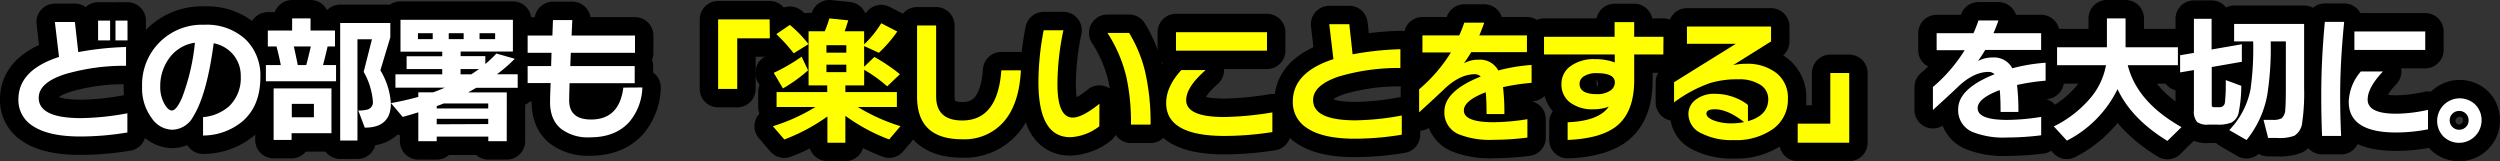
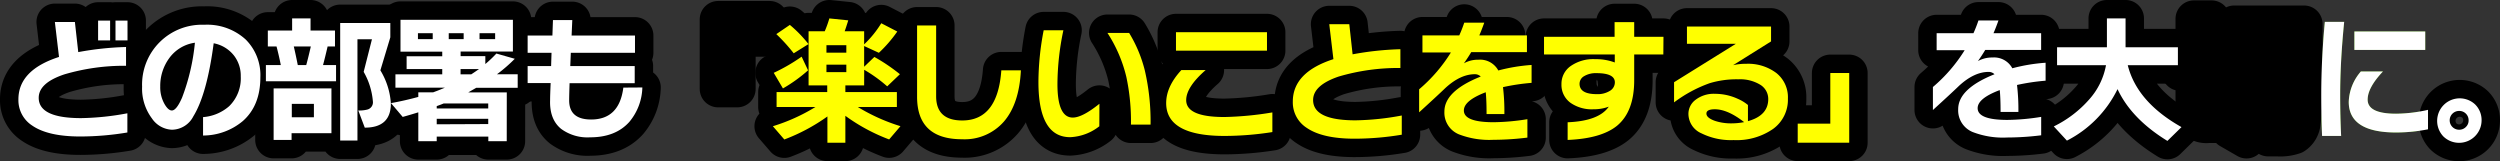
<svg xmlns="http://www.w3.org/2000/svg" viewBox="0 0 543.08 35.03">
  <rect x="0" y="0" width="543.08" height="35.03" fill="#333333" stroke="none" />
  <defs>
    <style>.cls-1{fill:#449500;}.cls-2{fill:none;stroke:#000;stroke-linejoin:round;stroke-width:8px;}.cls-3{fill:#fff;}.cls-4{fill:#ff0;}</style>
  </defs>
  <g id="レイヤー_2" data-name="レイヤー 2">
    <g id="レイヤー">
      <path class="cls-1" d="M27.67,28.78a62.54,62.54,0,0,1-10.23.87q-7,0-10.44-2.37a6.56,6.56,0,0,1-3-5.7q0-6.36,8.82-9.21-.24-2-.9-7.59h4.35L17,11.32a66.33,66.33,0,0,1,10.38-1.11v4.08A45.84,45.84,0,0,0,14,16.15Q8.41,18,8.41,21.25q0,4.41,9.21,4.41a58.16,58.16,0,0,0,10.05-1.05Zm-3.75-20H21.31V4.48h2.61Zm3.78,0H25.09V4.48H27.7Z" />
      <path class="cls-1" d="M56.56,16.78q0,6.18-3.84,9.54a13.46,13.46,0,0,1-8.61,3.12v-4a9.72,9.72,0,0,0,5.67-2.37A8.45,8.45,0,0,0,52.3,16.6a7.16,7.16,0,0,0-1.47-4.53A7.32,7.32,0,0,0,46.42,9.4Q44.95,20.5,42,25.27a5.29,5.29,0,0,1-4.65,2.91A5.51,5.51,0,0,1,33,25.72a10.8,10.8,0,0,1-2.13-6.9A13,13,0,0,1,44.38,5.38a12.38,12.38,0,0,1,9,3.21A10.91,10.91,0,0,1,56.56,16.78ZM42.34,9.28a8.29,8.29,0,0,0-5.58,3.36,10.2,10.2,0,0,0-1.95,6.18,7.36,7.36,0,0,0,.93,3.78Q36.55,24,37.33,24q1,0,2.22-2.79A45.62,45.62,0,0,0,42.34,9.28Z" />
      <path class="cls-1" d="M73,17.65H57.76V14.14H61q-.39-2-.93-4.05H58.18V6.64h5.28V4h4V6.64h5.31v3.45H71.17q-.54,2.34-1,4.05H73ZM72,28.93H63.34V30.4h-3.9V19.21H72Zm-3.81-3.45V22.57h-4.8v2.91ZM64.69,14.14h1.83q.48-1.74,1-4.05H63.82Q64.21,11.74,64.69,14.14Zm20.22,8.34q0,5.25-5.67,5.25L77.83,24a6.71,6.71,0,0,0,2-.21A1.62,1.62,0,0,0,81,22a15.39,15.39,0,0,0-2-6.39l1.8-7.08H77.65v22H73.9V5H84.79V8.11l-2.16,7.17A15.75,15.75,0,0,1,84.91,22.48Z" />
      <path class="cls-1" d="M110.08,30.67h-4v-1H94.87v1h-4V24.4q-1.83.57-3.39,1l-2.55-3q3-.54,5.94-1.35v-1h3.24q1.17-.42,2.52-1H85.9V16.15H96.07V15H88.33V12.22h7.74v-1H87V4.3h24.42v6.9H100.06v1h5.37v1.71a26.26,26.26,0,0,0,2.4-2.28l4,1.14a34.08,34.08,0,0,1-3.87,3.36h4.5v2.94h-9q-1,.57-1.74,1h8.37ZM94,8.5V7.21H90.79V8.5Zm12.06,15.06V22.48H96.37q-.57.24-1.5.57v.51Zm0,3.39V25.81H94.87V27ZM100.72,8.5V7.21H97.48V8.5Zm1.65,7.65q.87-.57,1.68-1.14h-4v1.14Zm5.19-7.65V7.21h-3.39V8.5Z" />
      <path class="cls-1" d="M139.54,19a12.1,12.1,0,0,1-2.82,7.47q-3,3.36-8.52,3.36A9.65,9.65,0,0,1,121.9,28q-2.55-2.07-2.4-6.27,0-1,.12-3.69h-5V14.35h5.1l.09-2.88h-5.19V7.72H120l.12-3.36h4.2l-.15,3.36h13.77v3.75H124l-.12,2.88h14v3.72H123.73q-.09,2.82-.09,3.72,0,4.17,4.77,4.17,6.12,0,7-6.93Z" />
      <path class="cls-1" d="M444.37,17.53a45.4,45.4,0,0,0-6.21.93,45.54,45.54,0,0,1,.3,5.85h-3.87q0-3-.18-4.74-4.8,1.8-4.8,3.93,0,2.55,6.45,2.55a48.56,48.56,0,0,0,7.35-.66v4a60.54,60.54,0,0,1-7.38.48,18.23,18.23,0,0,1-7.53-1.2,5.08,5.08,0,0,1-3.12-4.95q0-4.44,7.89-7.59a1.78,1.78,0,0,0-1.26-.51q-3.15,0-6.42,3-1.68,1.62-5.7,5.28v-5a33.89,33.89,0,0,0,6.9-8H420.7V7.21h8a28.59,28.59,0,0,0,1.08-2.76h4.35q-.66,1.83-1.08,2.76h10.35v3.63H431.26q-.69,1.17-1.59,2.43a6.29,6.29,0,0,1,3.15-.78,4.5,4.5,0,0,1,4.32,2.34,38.16,38.16,0,0,1,7.23-1.2Z" />
      <path class="cls-1" d="M460,19.36a24.78,24.78,0,0,1-11,11.19l-2.85-3.09a24.54,24.54,0,0,0,7.71-5.88,15.24,15.24,0,0,0,3.63-7.41H446.86v-3.9h10.83V4h4.05v6.27h11.37v3.9H462.22q2,8,11.67,13.44l-3.06,3Q463,25.81,460,19.36Z" />
      <path class="cls-1" d="M486.88,18.64a30.16,30.16,0,0,1-.54,5.67,3.23,3.23,0,0,1-1.59,2.31,7.7,7.7,0,0,1-3.18.45h-1.86a3.67,3.67,0,0,1-2.43-.57,3.47,3.47,0,0,1-.69-2.55V15.22l-3,.51V12l3-.51V4.09h3.84v6.66L487,9.61v3.81l-6.54,1.14v8.07c0,.3,0,.49.12.55a.9.9,0,0,0,.54.11h1a1.13,1.13,0,0,0,1.2-1,36.36,36.36,0,0,0,.18-4.89ZM493.27,9a65.74,65.74,0,0,1-.75,11.64,21.75,21.75,0,0,1-4.5,9.78l-3.75-2.16a17.64,17.64,0,0,0,4.62-8.88A63.63,63.63,0,0,0,489.46,9h-4.14V5.2h15.21v14a44.39,44.39,0,0,1-.42,7.44,3.77,3.77,0,0,1-1.71,2.85,9.28,9.28,0,0,1-3.69.48h-2l-1-3.93h1.92a4.1,4.1,0,0,0,2-.33,2.7,2.7,0,0,0,.81-2q.12-1.2.12-5.1V9Z" />
      <path class="cls-1" d="M509.23,4.75q-.87,8.73-.87,15.84,0,4.74.21,8.94h-4.14q-.18-4.14-.18-8.88,0-7.62.78-15.9Zm18.21,23.34a35.86,35.86,0,0,1-6.93.69q-10.29,0-10.29-6.66a10.57,10.57,0,0,1,2.64-6.6h4.8q-3.33,3.51-3.33,6.12,0,3.06,6.18,3.06a32.15,32.15,0,0,0,6.93-.84Zm-.6-17.25H511.45v-4h15.39Z" />
      <path class="cls-1" d="M539.08,26.14a4.89,4.89,0,0,1-8.34,3.46,4.9,4.9,0,0,1,6.92-6.93A4.76,4.76,0,0,1,539.08,26.14Zm-2.82,0a2,2,0,0,0-.6-1.46,2,2,0,0,0-1.47-.58,2,2,0,0,0,0,4.08,2,2,0,0,0,1.47-.59A1.92,1.92,0,0,0,536.26,26.14Z" />
      <path class="cls-2" d="M27.67,28.78a62.54,62.54,0,0,1-10.23.87q-7,0-10.44-2.37a6.56,6.56,0,0,1-3-5.7q0-6.36,8.82-9.21-.24-2-.9-7.59h4.35L17,11.32a66.33,66.33,0,0,1,10.38-1.11v4.08A45.84,45.84,0,0,0,14,16.15Q8.41,18,8.41,21.25q0,4.41,9.21,4.41a58.16,58.16,0,0,0,10.05-1.05Zm-3.75-20H21.31V4.48h2.61Zm3.78,0H25.09V4.48H27.7Z" />
      <path class="cls-2" d="M56.56,16.78q0,6.18-3.84,9.54a13.46,13.46,0,0,1-8.61,3.12v-4a9.72,9.72,0,0,0,5.67-2.37A8.45,8.45,0,0,0,52.3,16.6a7.16,7.16,0,0,0-1.47-4.53A7.32,7.32,0,0,0,46.42,9.4Q44.95,20.5,42,25.27a5.29,5.29,0,0,1-4.65,2.91A5.51,5.51,0,0,1,33,25.72a10.8,10.8,0,0,1-2.13-6.9A13,13,0,0,1,44.38,5.38a12.38,12.38,0,0,1,9,3.21A10.91,10.91,0,0,1,56.56,16.78ZM42.34,9.28a8.29,8.29,0,0,0-5.58,3.36,10.2,10.2,0,0,0-1.95,6.18,7.36,7.36,0,0,0,.93,3.78Q36.55,24,37.33,24q1,0,2.22-2.79A45.62,45.62,0,0,0,42.34,9.28Z" />
      <path class="cls-2" d="M73,17.65H57.76V14.14H61q-.39-2-.93-4.05H58.18V6.64h5.28V4h4V6.64h5.31v3.45H71.17q-.54,2.34-1,4.05H73ZM72,28.93H63.34V30.4h-3.9V19.21H72Zm-3.81-3.45V22.57h-4.8v2.91ZM64.69,14.14h1.83q.48-1.74,1-4.05H63.82Q64.21,11.74,64.69,14.14Zm20.22,8.34q0,5.25-5.67,5.25L77.83,24a6.71,6.71,0,0,0,2-.21A1.62,1.62,0,0,0,81,22a15.39,15.39,0,0,0-2-6.39l1.8-7.08H77.65v22H73.9V5H84.79V8.11l-2.16,7.17A15.75,15.75,0,0,1,84.91,22.48Z" />
      <path class="cls-2" d="M110.08,30.67h-4v-1H94.87v1h-4V24.4q-1.83.57-3.39,1l-2.55-3q3-.54,5.94-1.35v-1h3.24q1.17-.42,2.52-1H85.9V16.15H96.07V15H88.33V12.22h7.74v-1H87V4.3h24.42v6.9H100.06v1h5.37v1.71a26.26,26.26,0,0,0,2.4-2.28l4,1.14a34.08,34.08,0,0,1-3.87,3.36h4.5v2.94h-9q-1,.57-1.74,1h8.37ZM94,8.5V7.21H90.79V8.5Zm12.06,15.06V22.48H96.37q-.57.24-1.5.57v.51Zm0,3.39V25.81H94.87V27ZM100.72,8.5V7.21H97.48V8.5Zm1.65,7.65q.87-.57,1.68-1.14h-4v1.14Zm5.19-7.65V7.21h-3.39V8.5Z" />
      <path class="cls-2" d="M139.54,19a12.1,12.1,0,0,1-2.82,7.47q-3,3.36-8.52,3.36A9.65,9.65,0,0,1,121.9,28q-2.55-2.07-2.4-6.27,0-1,.12-3.69h-5V14.35h5.1l.09-2.88h-5.19V7.72H120l.12-3.36h4.2l-.15,3.36h13.77v3.75H124l-.12,2.88h14v3.72H123.73q-.09,2.82-.09,3.72,0,4.17,4.77,4.17,6.12,0,7-6.93Z" />
      <path class="cls-2" d="M444.37,17.53a45.4,45.4,0,0,0-6.21.93,45.54,45.54,0,0,1,.3,5.85h-3.87q0-3-.18-4.74-4.8,1.8-4.8,3.93,0,2.55,6.45,2.55a48.56,48.56,0,0,0,7.35-.66v4a60.54,60.54,0,0,1-7.38.48,18.23,18.23,0,0,1-7.53-1.2,5.08,5.08,0,0,1-3.12-4.95q0-4.44,7.89-7.59a1.78,1.78,0,0,0-1.26-.51q-3.15,0-6.42,3-1.68,1.62-5.7,5.28v-5a33.89,33.89,0,0,0,6.9-8H420.7V7.21h8a28.59,28.59,0,0,0,1.08-2.76h4.35q-.66,1.83-1.08,2.76h10.35v3.63H431.26q-.69,1.17-1.59,2.43a6.29,6.29,0,0,1,3.15-.78,4.5,4.5,0,0,1,4.32,2.34,38.16,38.16,0,0,1,7.23-1.2Z" />
      <path class="cls-2" d="M460,19.36a24.78,24.78,0,0,1-11,11.19l-2.85-3.09a24.54,24.54,0,0,0,7.71-5.88,15.24,15.24,0,0,0,3.63-7.41H446.86v-3.9h10.83V4h4.05v6.27h11.37v3.9H462.22q2,8,11.67,13.44l-3.06,3Q463,25.81,460,19.36Z" />
      <path class="cls-2" d="M486.88,18.64a30.16,30.16,0,0,1-.54,5.67,3.23,3.23,0,0,1-1.59,2.31,7.7,7.7,0,0,1-3.18.45h-1.86a3.67,3.67,0,0,1-2.43-.57,3.47,3.47,0,0,1-.69-2.55V15.22l-3,.51V12l3-.51V4.09h3.84v6.66L487,9.61v3.81l-6.54,1.14v8.07c0,.3,0,.49.12.55a.9.9,0,0,0,.54.11h1a1.13,1.13,0,0,0,1.2-1,36.36,36.36,0,0,0,.18-4.89ZM493.27,9a65.74,65.74,0,0,1-.75,11.64,21.75,21.75,0,0,1-4.5,9.78l-3.75-2.16a17.64,17.64,0,0,0,4.62-8.88A63.63,63.63,0,0,0,489.46,9h-4.14V5.2h15.21v14a44.39,44.39,0,0,1-.42,7.44,3.77,3.77,0,0,1-1.71,2.85,9.28,9.28,0,0,1-3.69.48h-2l-1-3.93h1.92a4.1,4.1,0,0,0,2-.33,2.7,2.7,0,0,0,.81-2q.12-1.2.12-5.1V9Z" />
-       <path class="cls-2" d="M509.23,4.75q-.87,8.73-.87,15.84,0,4.74.21,8.94h-4.14q-.18-4.14-.18-8.88,0-7.62.78-15.9Zm18.21,23.34a35.86,35.86,0,0,1-6.93.69q-10.29,0-10.29-6.66a10.57,10.57,0,0,1,2.64-6.6h4.8q-3.33,3.51-3.33,6.12,0,3.06,6.18,3.06a32.15,32.15,0,0,0,6.93-.84Zm-.6-17.25H511.45v-4h15.39Z" />
      <path class="cls-2" d="M539.08,26.14a4.89,4.89,0,0,1-8.34,3.46,4.9,4.9,0,0,1,6.92-6.93A4.76,4.76,0,0,1,539.08,26.14Zm-2.82,0a2,2,0,0,0-.6-1.46,2,2,0,0,0-1.47-.58,2,2,0,0,0,0,4.08,2,2,0,0,0,1.47-.59A1.92,1.92,0,0,0,536.26,26.14Z" />
      <path class="cls-3" d="M27.67,28.78a62.54,62.54,0,0,1-10.23.87q-7,0-10.44-2.37a6.56,6.56,0,0,1-3-5.7q0-6.36,8.82-9.21-.24-2-.9-7.59h4.35L17,11.32a66.33,66.33,0,0,1,10.38-1.11v4.08A45.84,45.84,0,0,0,14,16.15Q8.41,18,8.41,21.25q0,4.41,9.21,4.41a58.16,58.16,0,0,0,10.05-1.05Zm-3.75-20H21.31V4.48h2.61Zm3.78,0H25.09V4.48H27.7Z" />
      <path class="cls-3" d="M56.56,16.78q0,6.18-3.84,9.54a13.46,13.46,0,0,1-8.61,3.12v-4a9.72,9.72,0,0,0,5.67-2.37A8.45,8.45,0,0,0,52.3,16.6a7.16,7.16,0,0,0-1.47-4.53A7.32,7.32,0,0,0,46.42,9.4Q44.95,20.5,42,25.27a5.29,5.29,0,0,1-4.65,2.91A5.51,5.51,0,0,1,33,25.72a10.8,10.8,0,0,1-2.13-6.9A13,13,0,0,1,44.38,5.38a12.38,12.38,0,0,1,9,3.21A10.91,10.91,0,0,1,56.56,16.78ZM42.34,9.28a8.29,8.29,0,0,0-5.58,3.36,10.2,10.2,0,0,0-1.95,6.18,7.36,7.36,0,0,0,.93,3.78Q36.55,24,37.33,24q1,0,2.22-2.79A45.62,45.62,0,0,0,42.34,9.28Z" />
      <path class="cls-3" d="M73,17.65H57.76V14.14H61q-.39-2-.93-4.05H58.18V6.64h5.28V4h4V6.64h5.31v3.45H71.17q-.54,2.34-1,4.05H73ZM72,28.93H63.34V30.4h-3.9V19.21H72Zm-3.81-3.45V22.57h-4.8v2.91ZM64.69,14.14h1.83q.48-1.74,1-4.05H63.82Q64.21,11.74,64.69,14.14Zm20.22,8.34q0,5.25-5.67,5.25L77.83,24a6.71,6.71,0,0,0,2-.21A1.62,1.62,0,0,0,81,22a15.39,15.39,0,0,0-2-6.39l1.8-7.08H77.65v22H73.9V5H84.79V8.11l-2.16,7.17A15.75,15.75,0,0,1,84.91,22.48Z" />
      <path class="cls-3" d="M110.08,30.67h-4v-1H94.87v1h-4V24.4q-1.83.57-3.39,1l-2.55-3q3-.54,5.94-1.35v-1h3.24q1.17-.42,2.52-1H85.9V16.15H96.07V15H88.33V12.22h7.74v-1H87V4.3h24.42v6.9H100.06v1h5.37v1.71a26.26,26.26,0,0,0,2.4-2.28l4,1.14a34.08,34.08,0,0,1-3.87,3.36h4.5v2.94h-9q-1,.57-1.74,1h8.37ZM94,8.5V7.21H90.79V8.5Zm12.06,15.06V22.48H96.37q-.57.24-1.5.57v.51Zm0,3.39V25.81H94.87V27ZM100.72,8.5V7.21H97.48V8.5Zm1.65,7.65q.87-.57,1.68-1.14h-4v1.14Zm5.19-7.65V7.21h-3.39V8.5Z" />
      <path class="cls-3" d="M139.54,19a12.1,12.1,0,0,1-2.82,7.47q-3,3.36-8.52,3.36A9.65,9.65,0,0,1,121.9,28q-2.55-2.07-2.4-6.27,0-1,.12-3.69h-5V14.35h5.1l.09-2.88h-5.19V7.72H120l.12-3.36h4.2l-.15,3.36h13.77v3.75H124l-.12,2.88h14v3.72H123.73q-.09,2.82-.09,3.72,0,4.17,4.77,4.17,6.12,0,7-6.93Z" />
      <path class="cls-3" d="M444.37,17.53a45.4,45.4,0,0,0-6.21.93,45.54,45.54,0,0,1,.3,5.85h-3.87q0-3-.18-4.74-4.8,1.8-4.8,3.93,0,2.55,6.45,2.55a48.56,48.56,0,0,0,7.35-.66v4a60.54,60.54,0,0,1-7.38.48,18.23,18.23,0,0,1-7.53-1.2,5.08,5.08,0,0,1-3.12-4.95q0-4.44,7.89-7.59a1.78,1.78,0,0,0-1.26-.51q-3.15,0-6.42,3-1.68,1.62-5.7,5.28v-5a33.89,33.89,0,0,0,6.9-8H420.7V7.21h8a28.59,28.59,0,0,0,1.08-2.76h4.35q-.66,1.83-1.08,2.76h10.35v3.63H431.26q-.69,1.17-1.59,2.43a6.29,6.29,0,0,1,3.15-.78,4.5,4.5,0,0,1,4.32,2.34,38.16,38.16,0,0,1,7.23-1.2Z" />
      <path class="cls-3" d="M460,19.36a24.78,24.78,0,0,1-11,11.19l-2.85-3.09a24.54,24.54,0,0,0,7.71-5.88,15.24,15.24,0,0,0,3.63-7.41H446.86v-3.9h10.83V4h4.05v6.27h11.37v3.9H462.22q2,8,11.67,13.44l-3.06,3Q463,25.81,460,19.36Z" />
-       <path class="cls-3" d="M486.88,18.64a30.16,30.16,0,0,1-.54,5.67,3.23,3.23,0,0,1-1.59,2.31,7.7,7.7,0,0,1-3.18.45h-1.86a3.67,3.67,0,0,1-2.43-.57,3.47,3.47,0,0,1-.69-2.55V15.22l-3,.51V12l3-.51V4.09h3.84v6.66L487,9.61v3.81l-6.54,1.14v8.07c0,.3,0,.49.12.55a.9.9,0,0,0,.54.11h1a1.13,1.13,0,0,0,1.2-1,36.36,36.36,0,0,0,.18-4.89ZM493.27,9a65.74,65.74,0,0,1-.75,11.64,21.75,21.75,0,0,1-4.5,9.78l-3.75-2.16a17.64,17.64,0,0,0,4.62-8.88A63.63,63.63,0,0,0,489.46,9h-4.14V5.2h15.21v14a44.39,44.39,0,0,1-.42,7.44,3.77,3.77,0,0,1-1.71,2.85,9.28,9.28,0,0,1-3.69.48h-2l-1-3.93h1.92a4.1,4.1,0,0,0,2-.33,2.7,2.7,0,0,0,.81-2q.12-1.2.12-5.1V9Z" />
      <path class="cls-3" d="M509.23,4.75q-.87,8.73-.87,15.84,0,4.74.21,8.94h-4.14q-.18-4.14-.18-8.88,0-7.62.78-15.9Zm18.21,23.34a35.86,35.86,0,0,1-6.93.69q-10.29,0-10.29-6.66a10.57,10.57,0,0,1,2.64-6.6h4.8q-3.33,3.51-3.33,6.12,0,3.06,6.18,3.06a32.15,32.15,0,0,0,6.93-.84Zm-.6-17.25H511.45v-4h15.39Z" />
      <path class="cls-3" d="M539.08,26.14a4.89,4.89,0,0,1-8.34,3.46,4.9,4.9,0,0,1,6.92-6.93A4.76,4.76,0,0,1,539.08,26.14Zm-2.82,0a2,2,0,0,0-.6-1.46,2,2,0,0,0-1.47-.58,2,2,0,0,0,0,4.08,2,2,0,0,0,1.47-.59A1.92,1.92,0,0,0,536.26,26.14Z" />
      <path class="cls-1" d="M167.23,8.32h-7.08v11H156V4.21h11.19Z" />
      <path class="cls-1" d="M187.72,18.55h-4.08V20h11.19v3.24h-8.49a40.75,40.75,0,0,0,9.27,4.17l-2.46,2.88a39.94,39.94,0,0,1-9.51-5.13V31h-3.9v-5.7a40.61,40.61,0,0,1-9.36,5l-2.49-2.88a40.08,40.08,0,0,0,9.24-4.17H168.7V20h11V18.55h-4.05V6.79h3.51a24,24,0,0,0,1-2.79l4.11.42q-.48,1.56-.78,2.37h4.23V9.64a22.77,22.77,0,0,0,3.72-4.59l3.48,1.8a28.87,28.87,0,0,1-4,4.62L187.72,10v4.5l2.22-2.13a39.34,39.34,0,0,1,5.55,3.75l-2.76,2.64a30.9,30.9,0,0,0-5-3.6Zm-12.18-3.27a32.93,32.93,0,0,1-5.46,3.93l-2-3.39a39.25,39.25,0,0,0,6.06-3.51Zm.09-5.7-3.21,2a38.11,38.11,0,0,0-3.78-4.17l2.94-2A26.93,26.93,0,0,1,175.63,9.58Zm8.22,1.86V9.82h-4.32v1.62Zm0,4.23V14.05h-4.32v1.62Z" />
      <path class="cls-1" d="M221.77,15.28q-.36,7.26-3.68,11.12A11.33,11.33,0,0,1,209,30.25q-9.78,0-9.78-9.21V5.53h4.14V20.92q0,5.25,5.67,5.25,7.71,0,8.49-10.89Z" />
      <path class="cls-1" d="M238.81,27.43a11,11,0,0,1-6.33,2.37q-6.9,0-6.9-12a60,60,0,0,1,1.14-11.22H231a57.65,57.65,0,0,0-1.29,11.7q0,7.26,3.33,7.26,2.07,0,5.79-3Zm11.13-.36h-4.26a45.94,45.94,0,0,0-1-10.35,30.54,30.54,0,0,0-4.11-9.57h4.71a29.15,29.15,0,0,1,3.42,8.19A48.88,48.88,0,0,1,249.94,27.07Z" />
      <path class="cls-1" d="M276.4,28.69a67.56,67.56,0,0,1-10.38.84q-12.69,0-12.69-7.14,0-3.6,3.3-7.17h5.28q-4.23,3.69-4.23,6.54,0,3.66,8.28,3.66a70.57,70.57,0,0,0,10.44-1ZM275.23,11H255.46v-4h19.77Z" />
      <path class="cls-1" d="M304.51,29.26a62.54,62.54,0,0,1-10.23.87q-7,0-10.44-2.37a6.56,6.56,0,0,1-3-5.7q0-6.36,8.82-9.21-.24-2-.9-7.59h4.35l.72,6.54a66.33,66.33,0,0,1,10.38-1.11v4.08a45.84,45.84,0,0,0-13.41,1.86q-5.55,1.89-5.55,5.1,0,4.41,9.21,4.41a58.16,58.16,0,0,0,10.05-1.05Z" />
      <path class="cls-1" d="M332.71,18a45.4,45.4,0,0,0-6.21.93,45.54,45.54,0,0,1,.3,5.85h-3.87q0-3-.18-4.74Q318,21.85,318,24q0,2.55,6.45,2.55a48.56,48.56,0,0,0,7.35-.66v4a60.54,60.54,0,0,1-7.38.48,18.23,18.23,0,0,1-7.53-1.2,5.08,5.08,0,0,1-3.12-4.95q0-4.44,7.89-7.59a1.78,1.78,0,0,0-1.26-.51q-3.15,0-6.42,3-1.68,1.62-5.7,5.28v-5a33.89,33.89,0,0,0,6.9-8H309V7.69h8a28.59,28.59,0,0,0,1.08-2.76h4.35q-.66,1.83-1.08,2.76h10.35v3.63H319.6q-.69,1.17-1.59,2.43a6.29,6.29,0,0,1,3.15-.78,4.5,4.5,0,0,1,4.32,2.34,38.16,38.16,0,0,1,7.23-1.2Z" />
      <path class="cls-1" d="M361.33,11.83H355v5.61q0,6.78-3.72,9.87-3.42,2.79-10.74,3.09V26.56q6.78-.27,8.94-3.39a9.4,9.4,0,0,1-3.36.57,8.06,8.06,0,0,1-4.92-1.38,4.8,4.8,0,0,1-2-4.08,4.69,4.69,0,0,1,2-3.93,8.59,8.59,0,0,1,5.35-1.5,11.65,11.65,0,0,1,4.23.72V11.83H335.41V8h15.33V4.81H355V8h6.36ZM350.8,17.89q0-2-4-2a4.93,4.93,0,0,0-2.67.65,1.91,1.91,0,0,0-1,1.66q0,2.25,3.75,2.25a5,5,0,0,0,2.85-.72A2.15,2.15,0,0,0,350.8,17.89Z" />
      <path class="cls-1" d="M388.39,21.43A7.81,7.81,0,0,1,385.18,28a13.87,13.87,0,0,1-8.58,2.43,14.45,14.45,0,0,1-7-1.47,4.64,4.64,0,0,1-2.82-4.17,3.81,3.81,0,0,1,1.41-3,6.49,6.49,0,0,1,4.41-1.41,11.81,11.81,0,0,1,4.89,1.08,9.1,9.1,0,0,1,2.22,1.35v3.51q4.41-1.23,4.41-4.8a3.62,3.62,0,0,0-1.72-3.1,8.4,8.4,0,0,0-4.79-1.19,20.19,20.19,0,0,0-6.21.84,29.27,29.27,0,0,0-7.74,4.17V17.86l13.41-8.34H366.46V5.77h18.27V9l-8.25,5.16a12,12,0,0,1,2.82-.3,10.19,10.19,0,0,1,6.58,2A6.73,6.73,0,0,1,388.39,21.43Zm-9.51,5.1q-3.57-2.79-6.36-2.79-1.83,0-1.83.93t1.86,1.59a11.13,11.13,0,0,0,3.54.54A14.5,14.5,0,0,0,378.88,26.53Z" />
      <path class="cls-1" d="M401.71,31H390.52V26.86h7.08v-11h4.11Z" />
      <path class="cls-2" d="M167.23,8.32h-7.08v11H156V4.21h11.19Z" />
      <path class="cls-2" d="M187.72,18.55h-4.08V20h11.19v3.24h-8.49a40.75,40.75,0,0,0,9.27,4.17l-2.46,2.88a39.94,39.94,0,0,1-9.51-5.13V31h-3.9v-5.7a40.61,40.61,0,0,1-9.36,5l-2.49-2.88a40.08,40.08,0,0,0,9.24-4.17H168.7V20h11V18.55h-4.05V6.79h3.51a24,24,0,0,0,1-2.79l4.11.42q-.48,1.56-.78,2.37h4.23V9.64a22.77,22.77,0,0,0,3.72-4.59l3.48,1.8a28.87,28.87,0,0,1-4,4.62L187.72,10v4.5l2.22-2.13a39.34,39.34,0,0,1,5.55,3.75l-2.76,2.64a30.9,30.9,0,0,0-5-3.6Zm-12.18-3.27a32.93,32.93,0,0,1-5.46,3.93l-2-3.39a39.25,39.25,0,0,0,6.06-3.51Zm.09-5.7-3.21,2a38.11,38.11,0,0,0-3.78-4.17l2.94-2A26.93,26.93,0,0,1,175.63,9.58Zm8.22,1.86V9.82h-4.32v1.62Zm0,4.23V14.05h-4.32v1.62Z" />
      <path class="cls-2" d="M221.77,15.28q-.36,7.26-3.68,11.12A11.33,11.33,0,0,1,209,30.25q-9.78,0-9.78-9.21V5.53h4.14V20.92q0,5.25,5.67,5.25,7.71,0,8.49-10.89Z" />
      <path class="cls-2" d="M238.81,27.43a11,11,0,0,1-6.33,2.37q-6.9,0-6.9-12a60,60,0,0,1,1.14-11.22H231a57.65,57.65,0,0,0-1.29,11.7q0,7.26,3.33,7.26,2.07,0,5.79-3Zm11.13-.36h-4.26a45.94,45.94,0,0,0-1-10.35,30.54,30.54,0,0,0-4.11-9.57h4.71a29.15,29.15,0,0,1,3.42,8.19A48.88,48.88,0,0,1,249.94,27.07Z" />
      <path class="cls-2" d="M276.4,28.69a67.56,67.56,0,0,1-10.38.84q-12.69,0-12.69-7.14,0-3.6,3.3-7.17h5.28q-4.23,3.69-4.23,6.54,0,3.66,8.28,3.66a70.57,70.57,0,0,0,10.44-1ZM275.23,11H255.46v-4h19.77Z" />
      <path class="cls-2" d="M304.51,29.26a62.54,62.54,0,0,1-10.23.87q-7,0-10.44-2.37a6.56,6.56,0,0,1-3-5.7q0-6.36,8.82-9.21-.24-2-.9-7.59h4.35l.72,6.54a66.33,66.33,0,0,1,10.38-1.11v4.08a45.84,45.84,0,0,0-13.41,1.86q-5.55,1.89-5.55,5.1,0,4.41,9.21,4.41a58.16,58.16,0,0,0,10.05-1.05Z" />
-       <path class="cls-2" d="M332.71,18a45.4,45.4,0,0,0-6.21.93,45.54,45.54,0,0,1,.3,5.85h-3.87q0-3-.18-4.74Q318,21.85,318,24q0,2.55,6.45,2.55a48.56,48.56,0,0,0,7.35-.66v4a60.54,60.54,0,0,1-7.38.48,18.23,18.23,0,0,1-7.53-1.2,5.08,5.08,0,0,1-3.12-4.95q0-4.44,7.89-7.59a1.78,1.78,0,0,0-1.26-.51q-3.15,0-6.42,3-1.68,1.62-5.7,5.28v-5a33.89,33.89,0,0,0,6.9-8H309V7.69h8a28.59,28.59,0,0,0,1.08-2.76h4.35q-.66,1.83-1.08,2.76h10.35v3.63H319.6q-.69,1.17-1.59,2.43a6.29,6.29,0,0,1,3.15-.78,4.5,4.5,0,0,1,4.32,2.34,38.16,38.16,0,0,1,7.23-1.2Z" />
+       <path class="cls-2" d="M332.71,18a45.4,45.4,0,0,0-6.21.93,45.54,45.54,0,0,1,.3,5.85h-3.87q0-3-.18-4.74Q318,21.85,318,24q0,2.55,6.45,2.55a48.56,48.56,0,0,0,7.35-.66v4a60.54,60.54,0,0,1-7.38.48,18.23,18.23,0,0,1-7.53-1.2,5.08,5.08,0,0,1-3.12-4.95q0-4.44,7.89-7.59a1.78,1.78,0,0,0-1.26-.51q-3.15,0-6.42,3-1.68,1.62-5.7,5.28v-5a33.89,33.89,0,0,0,6.9-8H309V7.69h8a28.59,28.59,0,0,0,1.08-2.76q-.66,1.83-1.08,2.76h10.35v3.63H319.6q-.69,1.17-1.59,2.43a6.29,6.29,0,0,1,3.15-.78,4.5,4.5,0,0,1,4.32,2.34,38.16,38.16,0,0,1,7.23-1.2Z" />
      <path class="cls-2" d="M361.33,11.83H355v5.61q0,6.78-3.72,9.87-3.42,2.79-10.74,3.09V26.56q6.78-.27,8.94-3.39a9.4,9.4,0,0,1-3.36.57,8.06,8.06,0,0,1-4.92-1.38,4.8,4.8,0,0,1-2-4.08,4.69,4.69,0,0,1,2-3.93,8.59,8.59,0,0,1,5.35-1.5,11.65,11.65,0,0,1,4.23.72V11.83H335.41V8h15.33V4.81H355V8h6.36ZM350.8,17.89q0-2-4-2a4.93,4.93,0,0,0-2.67.65,1.91,1.91,0,0,0-1,1.66q0,2.25,3.75,2.25a5,5,0,0,0,2.85-.72A2.15,2.15,0,0,0,350.8,17.89Z" />
      <path class="cls-2" d="M388.39,21.43A7.81,7.81,0,0,1,385.18,28a13.87,13.87,0,0,1-8.58,2.43,14.45,14.45,0,0,1-7-1.47,4.64,4.64,0,0,1-2.82-4.17,3.81,3.81,0,0,1,1.41-3,6.49,6.49,0,0,1,4.41-1.41,11.81,11.81,0,0,1,4.89,1.08,9.1,9.1,0,0,1,2.22,1.35v3.51q4.41-1.23,4.41-4.8a3.62,3.62,0,0,0-1.72-3.1,8.4,8.4,0,0,0-4.79-1.19,20.19,20.19,0,0,0-6.21.84,29.27,29.27,0,0,0-7.74,4.17V17.86l13.41-8.34H366.46V5.77h18.27V9l-8.25,5.16a12,12,0,0,1,2.82-.3,10.19,10.19,0,0,1,6.58,2A6.73,6.73,0,0,1,388.39,21.43Zm-9.51,5.1q-3.57-2.79-6.36-2.79-1.83,0-1.83.93t1.86,1.59a11.13,11.13,0,0,0,3.54.54A14.5,14.5,0,0,0,378.88,26.53Z" />
      <path class="cls-2" d="M401.71,31H390.52V26.86h7.08v-11h4.11Z" />
-       <path class="cls-4" d="M167.23,8.32h-7.08v11H156V4.21h11.19Z" />
      <path class="cls-4" d="M187.72,18.55h-4.08V20h11.19v3.24h-8.49a40.75,40.75,0,0,0,9.27,4.17l-2.46,2.88a39.94,39.94,0,0,1-9.51-5.13V31h-3.9v-5.7a40.61,40.61,0,0,1-9.36,5l-2.49-2.88a40.08,40.08,0,0,0,9.24-4.17H168.7V20h11V18.55h-4.05V6.79h3.51a24,24,0,0,0,1-2.79l4.11.42q-.48,1.56-.78,2.37h4.23V9.64a22.77,22.77,0,0,0,3.72-4.59l3.48,1.8a28.87,28.87,0,0,1-4,4.62L187.72,10v4.5l2.22-2.13a39.34,39.34,0,0,1,5.55,3.75l-2.76,2.64a30.9,30.9,0,0,0-5-3.6Zm-12.18-3.27a32.93,32.93,0,0,1-5.46,3.93l-2-3.39a39.25,39.25,0,0,0,6.06-3.51Zm.09-5.7-3.21,2a38.11,38.11,0,0,0-3.78-4.17l2.94-2A26.93,26.93,0,0,1,175.63,9.58Zm8.22,1.86V9.82h-4.32v1.62Zm0,4.23V14.05h-4.32v1.62Z" />
      <path class="cls-4" d="M221.77,15.28q-.36,7.26-3.68,11.12A11.33,11.33,0,0,1,209,30.25q-9.78,0-9.78-9.21V5.53h4.14V20.92q0,5.25,5.67,5.25,7.71,0,8.49-10.89Z" />
      <path class="cls-4" d="M238.81,27.43a11,11,0,0,1-6.33,2.37q-6.9,0-6.9-12a60,60,0,0,1,1.14-11.22H231a57.65,57.65,0,0,0-1.29,11.7q0,7.26,3.33,7.26,2.07,0,5.79-3Zm11.13-.36h-4.26a45.94,45.94,0,0,0-1-10.35,30.54,30.54,0,0,0-4.11-9.57h4.71a29.15,29.15,0,0,1,3.42,8.19A48.88,48.88,0,0,1,249.94,27.07Z" />
      <path class="cls-4" d="M276.4,28.69a67.56,67.56,0,0,1-10.38.84q-12.69,0-12.69-7.14,0-3.6,3.3-7.17h5.28q-4.23,3.69-4.23,6.54,0,3.66,8.28,3.66a70.57,70.57,0,0,0,10.44-1ZM275.23,11H255.46v-4h19.77Z" />
      <path class="cls-4" d="M304.51,29.26a62.54,62.54,0,0,1-10.23.87q-7,0-10.44-2.37a6.56,6.56,0,0,1-3-5.7q0-6.36,8.82-9.21-.24-2-.9-7.59h4.35l.72,6.54a66.33,66.33,0,0,1,10.38-1.11v4.08a45.84,45.84,0,0,0-13.41,1.86q-5.55,1.89-5.55,5.1,0,4.41,9.21,4.41a58.16,58.16,0,0,0,10.05-1.05Z" />
      <path class="cls-4" d="M332.71,18a45.4,45.4,0,0,0-6.21.93,45.54,45.54,0,0,1,.3,5.85h-3.87q0-3-.18-4.74Q318,21.85,318,24q0,2.55,6.45,2.55a48.56,48.56,0,0,0,7.35-.66v4a60.54,60.54,0,0,1-7.38.48,18.23,18.23,0,0,1-7.53-1.2,5.08,5.08,0,0,1-3.12-4.95q0-4.44,7.89-7.59a1.78,1.78,0,0,0-1.26-.51q-3.15,0-6.42,3-1.68,1.62-5.7,5.28v-5a33.89,33.89,0,0,0,6.9-8H309V7.69h8a28.59,28.59,0,0,0,1.08-2.76h4.35q-.66,1.83-1.08,2.76h10.35v3.63H319.6q-.69,1.17-1.59,2.43a6.29,6.29,0,0,1,3.15-.78,4.5,4.5,0,0,1,4.32,2.34,38.16,38.16,0,0,1,7.23-1.2Z" />
      <path class="cls-4" d="M361.33,11.83H355v5.61q0,6.78-3.72,9.87-3.42,2.79-10.74,3.09V26.56q6.78-.27,8.94-3.39a9.4,9.4,0,0,1-3.36.57,8.06,8.06,0,0,1-4.92-1.38,4.8,4.8,0,0,1-2-4.08,4.69,4.69,0,0,1,2-3.93,8.59,8.59,0,0,1,5.35-1.5,11.65,11.65,0,0,1,4.23.72V11.83H335.41V8h15.33V4.81H355V8h6.36ZM350.8,17.89q0-2-4-2a4.93,4.93,0,0,0-2.67.65,1.91,1.91,0,0,0-1,1.66q0,2.25,3.75,2.25a5,5,0,0,0,2.85-.72A2.15,2.15,0,0,0,350.8,17.89Z" />
      <path class="cls-4" d="M388.39,21.43A7.81,7.81,0,0,1,385.18,28a13.87,13.87,0,0,1-8.58,2.43,14.45,14.45,0,0,1-7-1.47,4.64,4.64,0,0,1-2.82-4.17,3.81,3.81,0,0,1,1.41-3,6.49,6.49,0,0,1,4.41-1.41,11.81,11.81,0,0,1,4.89,1.08,9.1,9.1,0,0,1,2.22,1.35v3.51q4.41-1.23,4.41-4.8a3.62,3.62,0,0,0-1.72-3.1,8.4,8.4,0,0,0-4.79-1.19,20.19,20.19,0,0,0-6.21.84,29.27,29.27,0,0,0-7.74,4.17V17.86l13.41-8.34H366.46V5.77h18.27V9l-8.25,5.16a12,12,0,0,1,2.82-.3,10.19,10.19,0,0,1,6.58,2A6.73,6.73,0,0,1,388.39,21.43Zm-9.51,5.1q-3.57-2.79-6.36-2.79-1.83,0-1.83.93t1.86,1.59a11.13,11.13,0,0,0,3.54.54A14.5,14.5,0,0,0,378.88,26.53Z" />
      <path class="cls-4" d="M401.71,31H390.52V26.86h7.08v-11h4.11Z" />
    </g>
  </g>
</svg>